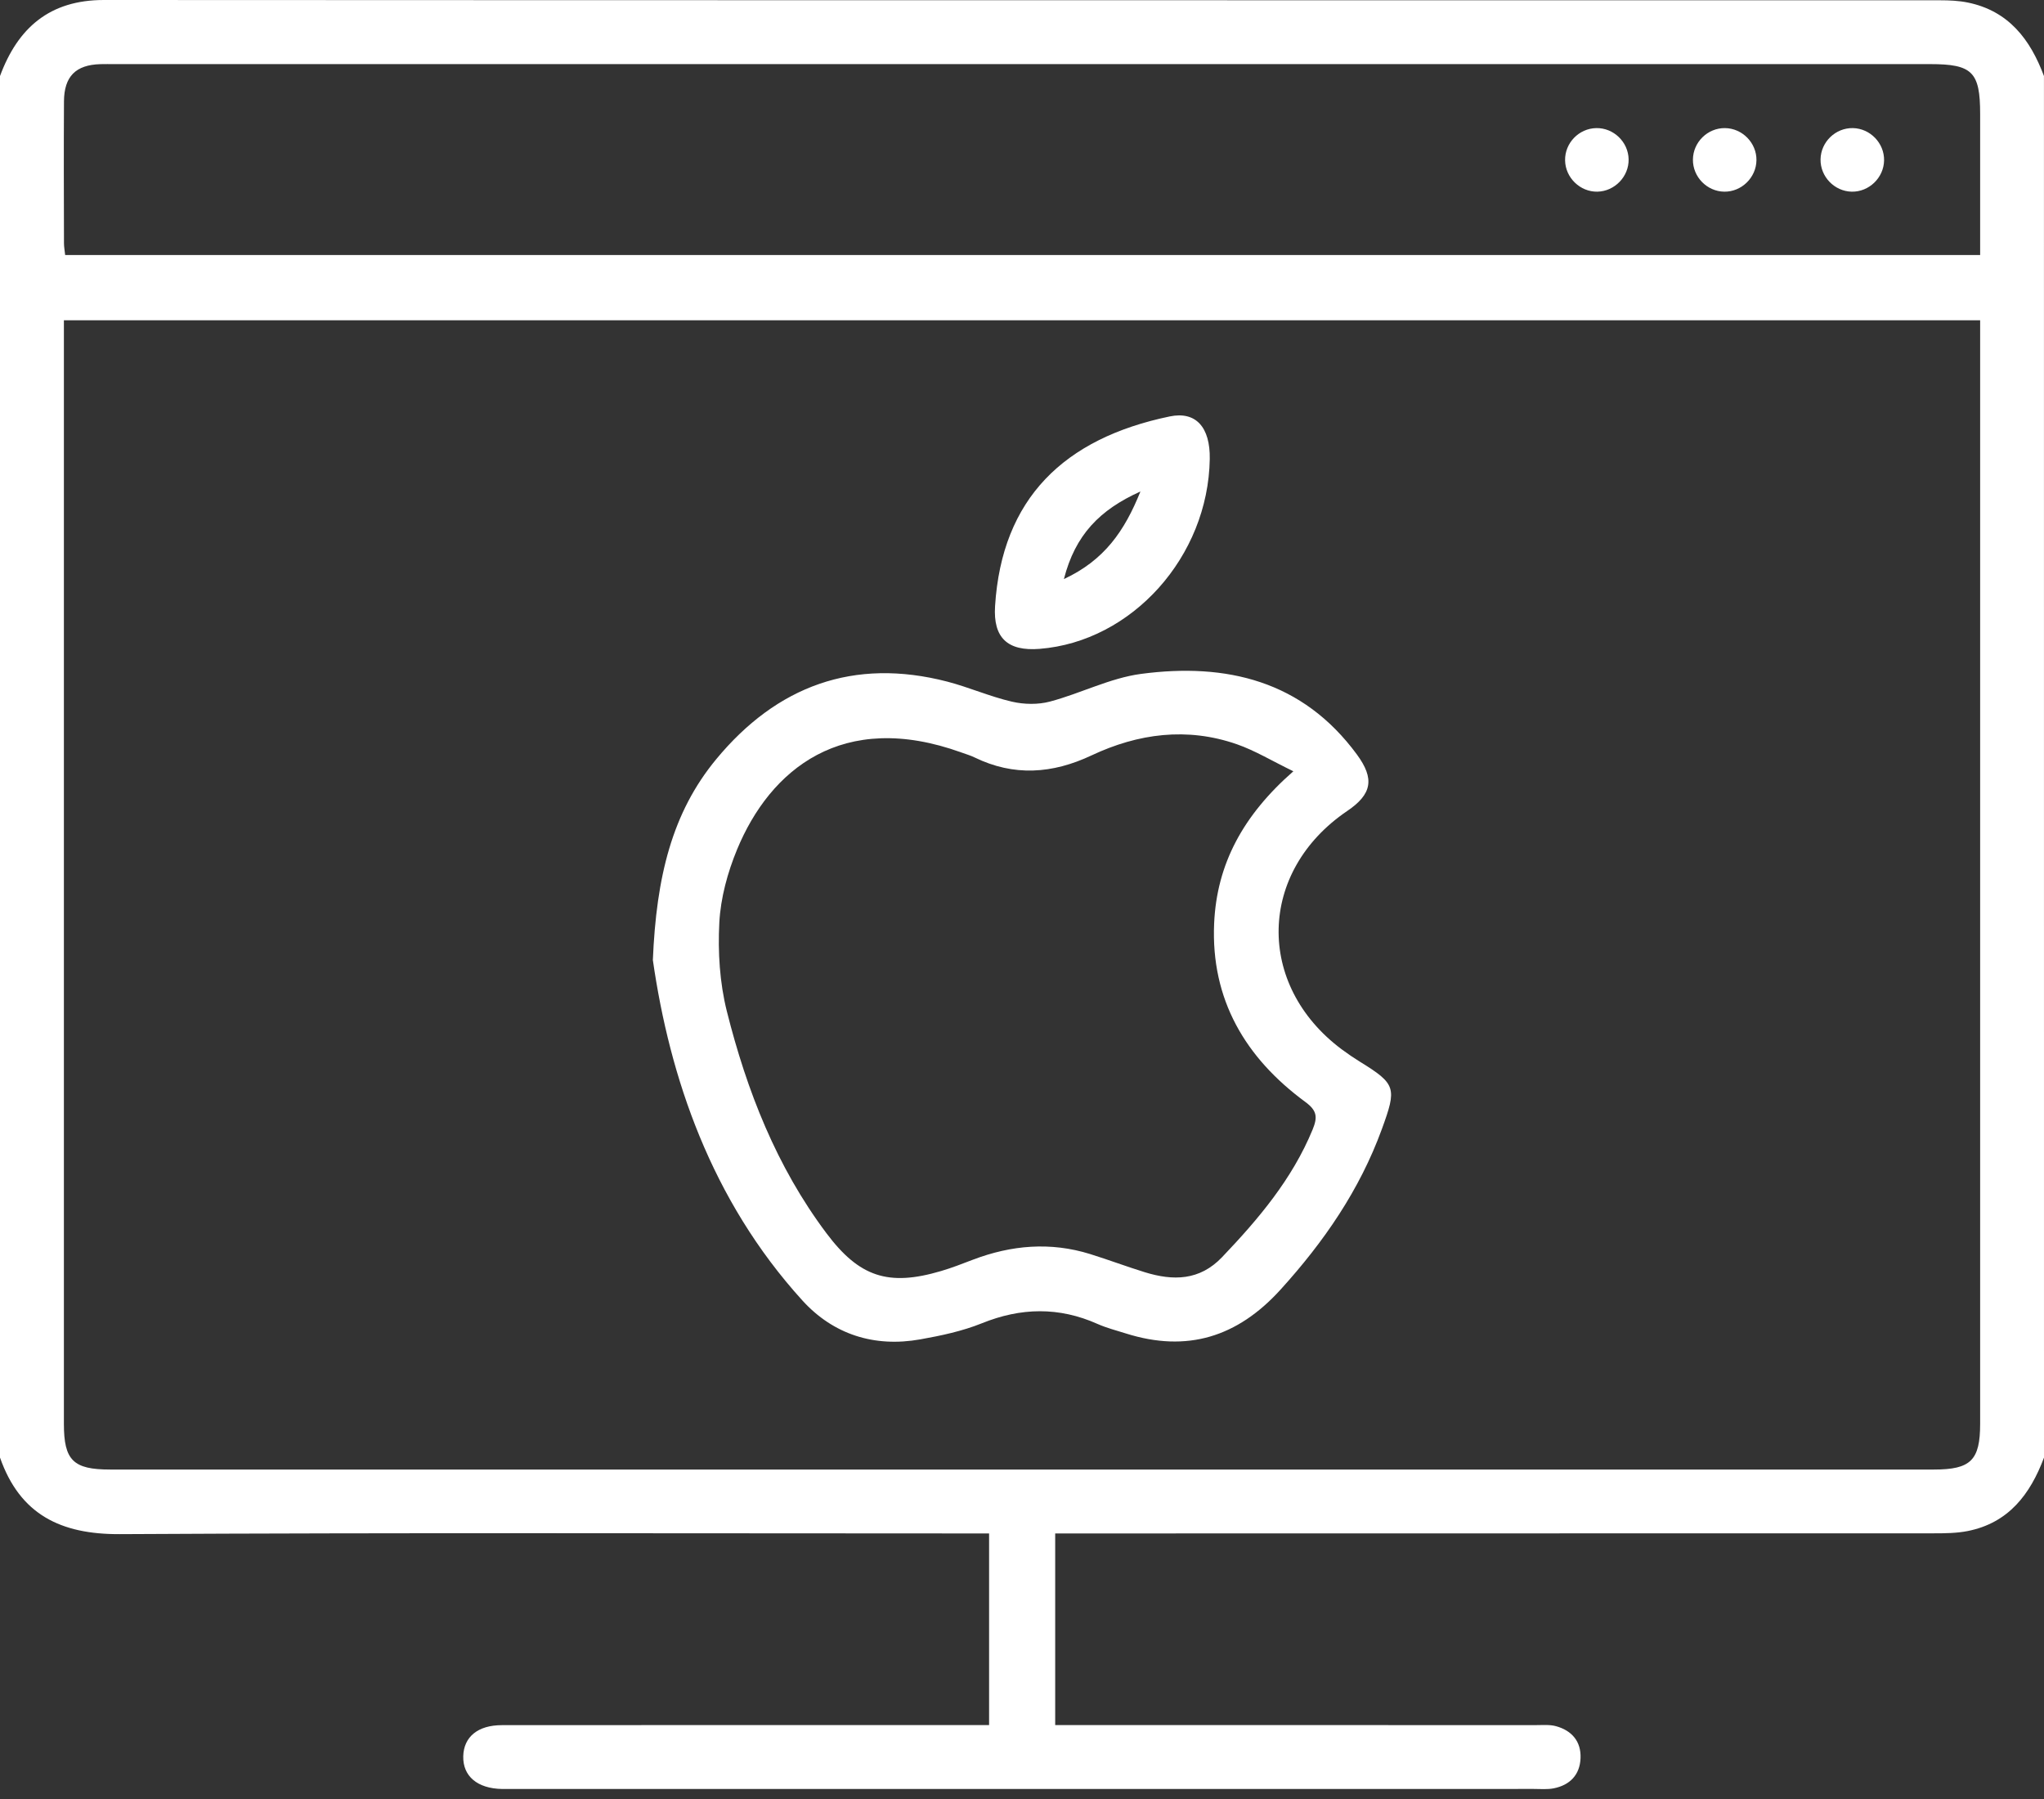
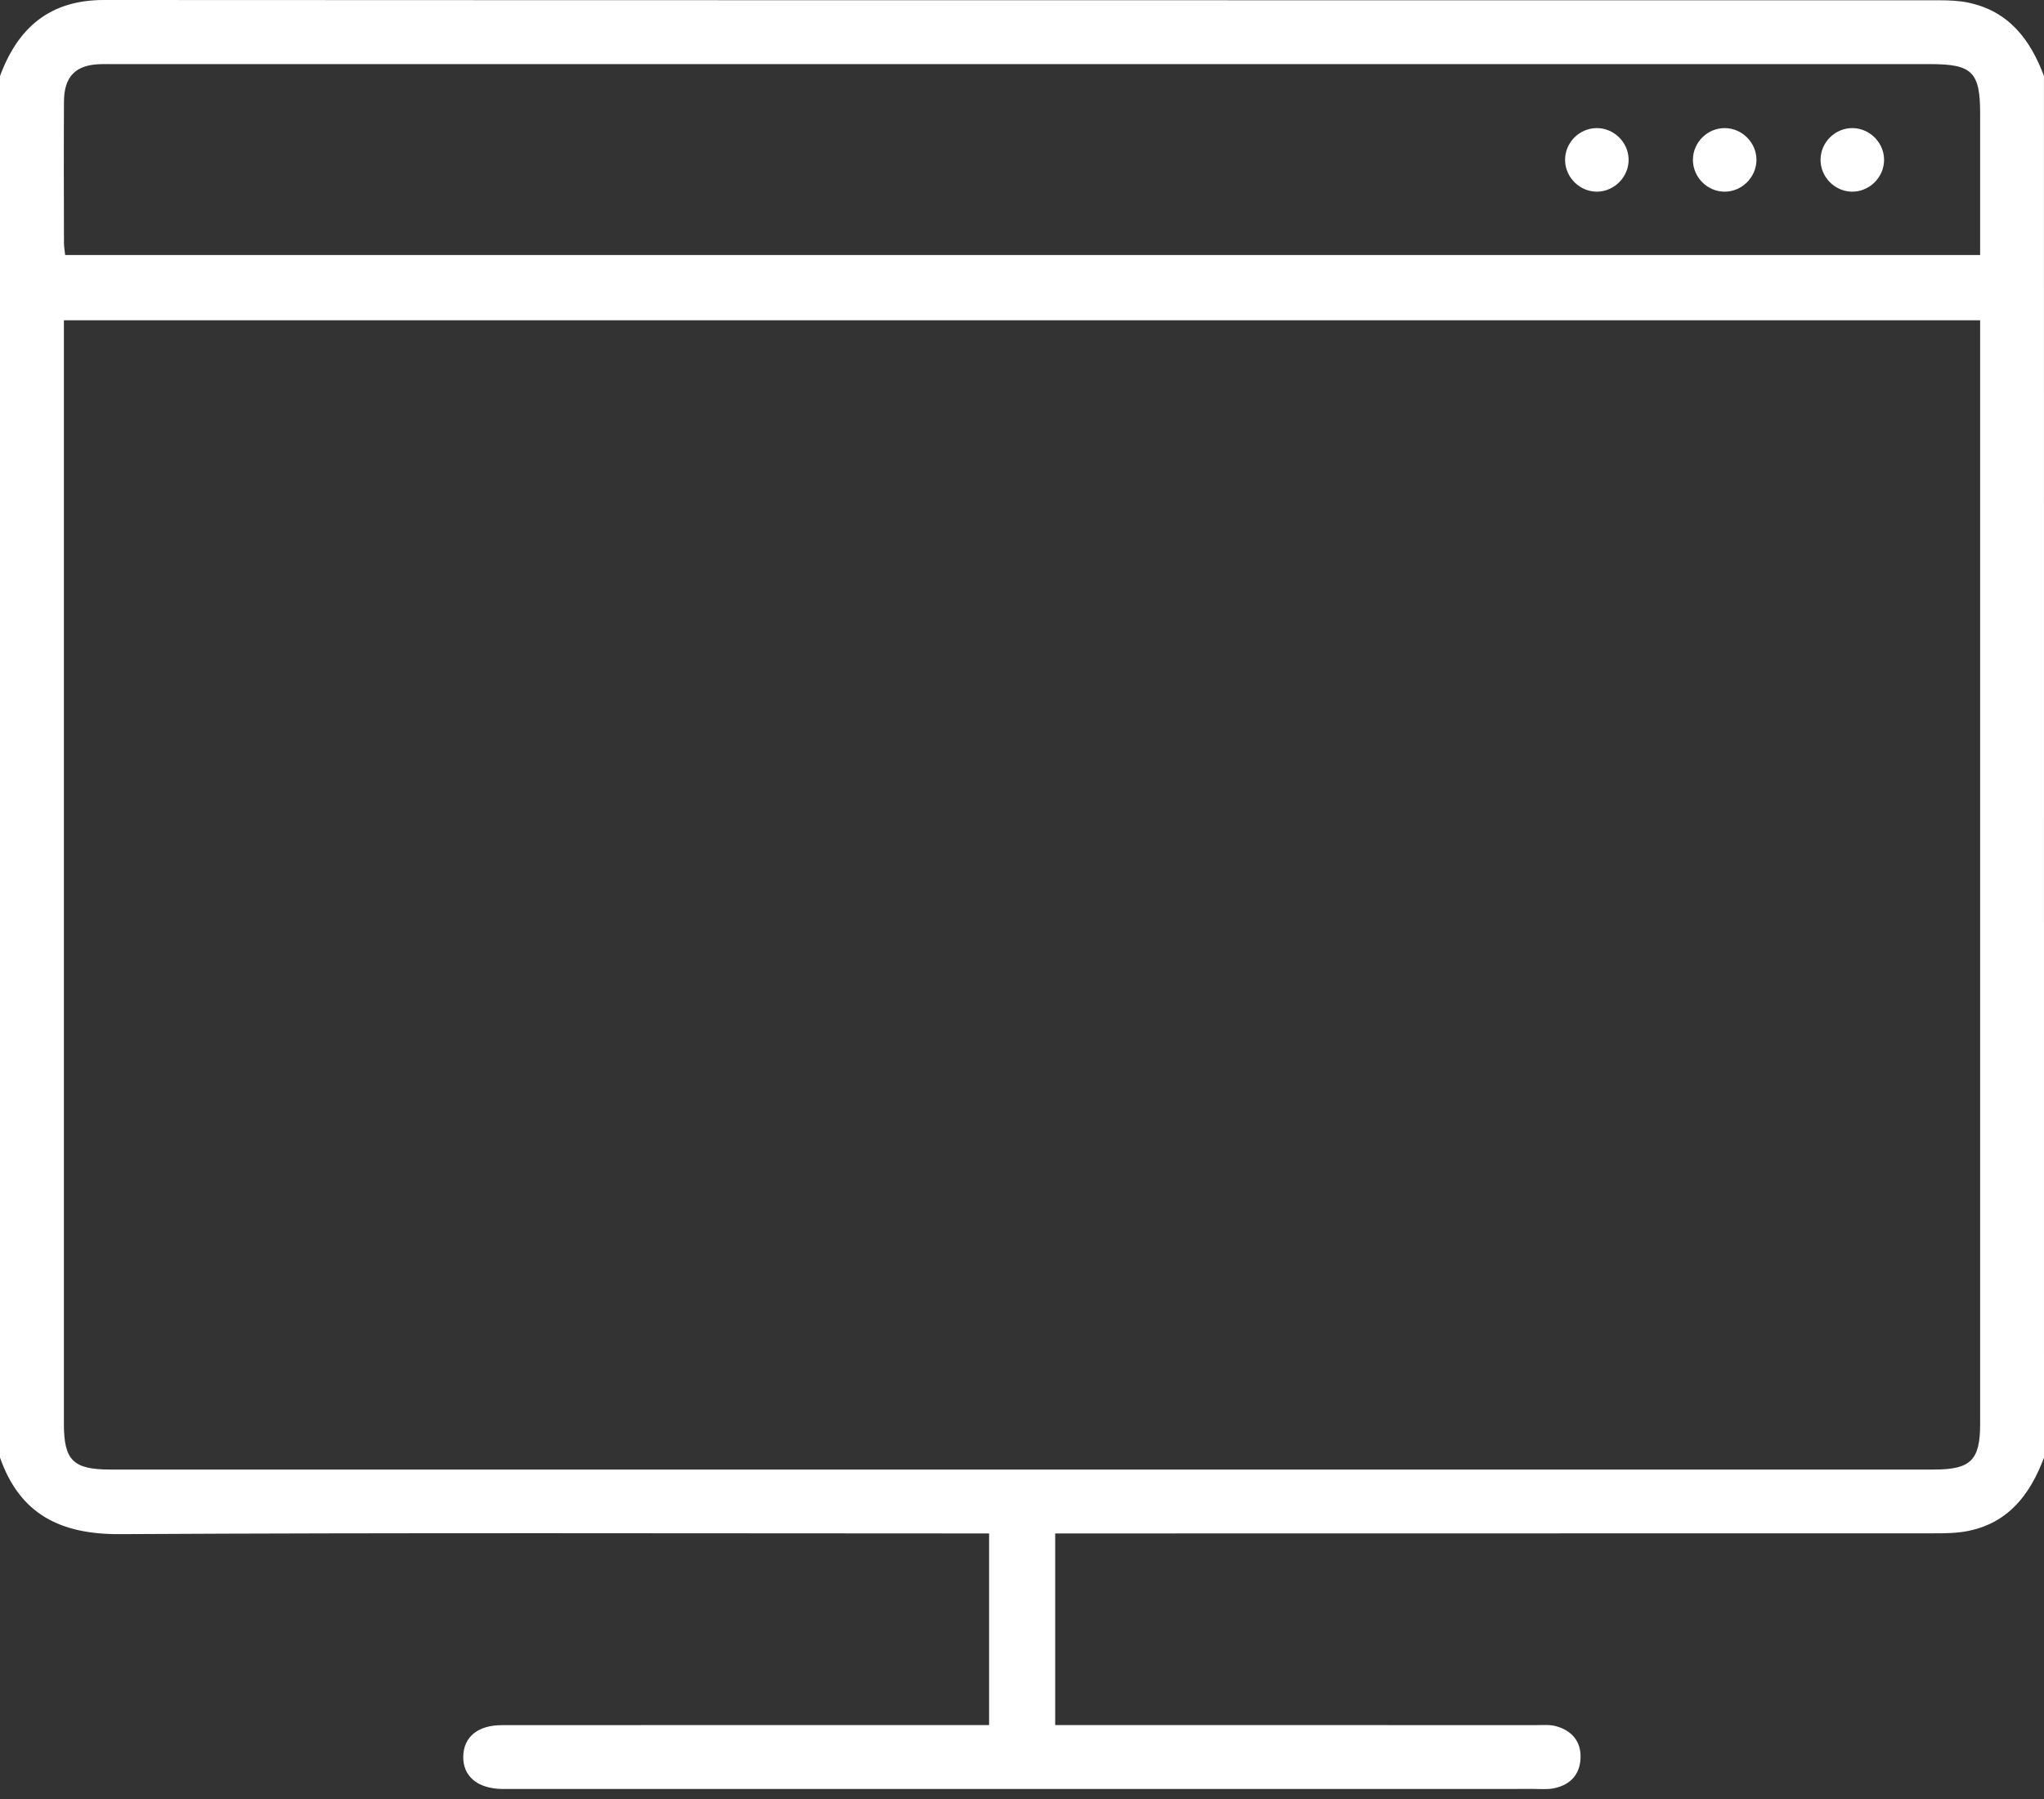
<svg xmlns="http://www.w3.org/2000/svg" width="50" height="44" viewBox="0 0 50 44" fill="none">
  <rect x="0" y="0" width="50" height="44" fill="#333333" stroke="none" />
  <path fill-rule="evenodd" clip-rule="evenodd" d="M50 35.65C49.664 36.546 49.135 37.247 48.135 37.446C47.867 37.499 47.586 37.502 47.311 37.502C40.347 37.505 33.383 37.505 26.419 37.505C26.227 37.505 26.035 37.505 25.812 37.505C25.812 39.074 25.812 40.608 25.812 42.192C26.001 42.192 26.175 42.192 26.349 42.192C30.092 42.192 33.834 42.192 37.577 42.193C37.739 42.193 37.91 42.177 38.062 42.219C38.45 42.325 38.679 42.592 38.663 43.001C38.647 43.408 38.404 43.66 38.007 43.739C37.85 43.77 37.683 43.754 37.52 43.754C29.173 43.755 20.826 43.755 12.479 43.755C12.414 43.755 12.349 43.755 12.284 43.755C11.677 43.745 11.319 43.442 11.332 42.952C11.345 42.48 11.69 42.194 12.276 42.194C16.051 42.191 19.826 42.192 23.601 42.192C23.792 42.192 23.982 42.192 24.195 42.192C24.195 40.62 24.195 39.098 24.195 37.505C24.006 37.505 23.818 37.505 23.63 37.505C16.731 37.505 9.832 37.484 2.934 37.522C1.485 37.53 0.488 37.042 0 35.649C0 24.387 0 13.123 0 1.86C0.437 0.679 1.216 -0.001 2.543 2.99335e-07C17.515 0.008 32.486 0.005 47.457 0.007C47.684 0.007 47.915 0.017 48.136 0.062C49.134 0.266 49.665 0.964 49.999 1.86C50 13.124 50 24.387 50 35.65ZM1.563 7.834C1.563 8.046 1.563 8.207 1.563 8.367C1.563 17.187 1.563 26.006 1.563 34.825C1.563 35.717 1.792 35.942 2.692 35.942C17.565 35.943 32.437 35.943 47.309 35.942C48.209 35.942 48.438 35.715 48.438 34.824C48.438 26.005 48.438 17.186 48.438 8.366C48.438 8.194 48.438 8.021 48.438 7.834C32.791 7.834 17.209 7.834 1.563 7.834ZM48.438 6.238C48.438 5.058 48.438 3.922 48.438 2.786C48.438 1.759 48.246 1.568 47.214 1.568C32.408 1.568 17.602 1.568 2.796 1.568C2.682 1.568 2.568 1.566 2.455 1.569C1.853 1.586 1.568 1.868 1.565 2.482C1.558 3.637 1.562 4.792 1.565 5.947C1.565 6.039 1.583 6.132 1.594 6.238C17.206 6.238 32.788 6.238 48.438 6.238Z" fill="white" />
-   <path fill-rule="evenodd" clip-rule="evenodd" d="M15.97 23.48C16.055 21.445 16.44 19.875 17.519 18.57C18.997 16.782 20.88 16.077 23.172 16.671C23.705 16.81 24.216 17.037 24.752 17.161C25.048 17.23 25.392 17.237 25.684 17.159C26.435 16.96 27.154 16.583 27.913 16.482C29.997 16.206 31.864 16.647 33.192 18.453C33.63 19.049 33.562 19.425 32.954 19.836C30.773 21.314 30.71 24.089 32.821 25.665C32.965 25.772 33.113 25.873 33.265 25.967C34.157 26.516 34.168 26.612 33.803 27.615C33.259 29.107 32.384 30.374 31.323 31.543C30.27 32.702 29.037 33.086 27.542 32.614C27.311 32.541 27.072 32.48 26.85 32.382C25.905 31.96 24.974 31.978 24.015 32.366C23.539 32.558 23.022 32.667 22.513 32.758C21.388 32.959 20.384 32.639 19.627 31.806C17.391 29.344 16.383 26.351 15.97 23.48ZM31.638 18.864C31.114 18.61 30.701 18.358 30.254 18.202C29.038 17.78 27.843 17.938 26.7 18.476C25.743 18.927 24.801 18.993 23.839 18.525C23.737 18.475 23.626 18.444 23.52 18.405C20.605 17.352 18.837 18.826 18.03 20.777C17.798 21.339 17.628 21.961 17.596 22.564C17.558 23.282 17.605 24.034 17.779 24.73C18.268 26.677 18.995 28.535 20.216 30.162C21.02 31.233 21.73 31.469 23.02 31.087C23.284 31.01 23.541 30.908 23.799 30.81C24.74 30.452 25.695 30.37 26.665 30.671C27.114 30.811 27.555 30.977 28.004 31.116C28.697 31.33 29.344 31.324 29.894 30.748C30.785 29.814 31.609 28.84 32.109 27.627C32.232 27.326 32.221 27.164 31.93 26.951C30.465 25.874 29.618 24.448 29.7 22.586C29.764 21.133 30.409 19.939 31.638 18.864Z" fill="white" />
-   <path fill-rule="evenodd" clip-rule="evenodd" d="M29.593 11.226C29.556 13.614 27.692 15.692 25.429 15.87C24.646 15.932 24.292 15.598 24.341 14.825C24.507 12.191 26.029 10.721 28.615 10.185C29.256 10.052 29.606 10.452 29.593 11.226ZM26.025 14.163C27.013 13.702 27.506 12.993 27.897 12.021C26.902 12.468 26.302 13.081 26.025 14.163Z" fill="white" />
  <path fill-rule="evenodd" clip-rule="evenodd" d="M39.839 3.896C39.847 4.318 39.498 4.679 39.075 4.688C38.653 4.695 38.293 4.347 38.285 3.924C38.276 3.499 38.622 3.141 39.048 3.133C39.471 3.125 39.831 3.472 39.839 3.896Z" fill="white" />
  <path fill-rule="evenodd" clip-rule="evenodd" d="M42.966 3.918C42.961 4.342 42.602 4.693 42.18 4.688C41.756 4.683 41.407 4.326 41.412 3.902C41.416 3.477 41.772 3.128 42.197 3.133C42.621 3.138 42.971 3.495 42.966 3.918Z" fill="white" />
  <path fill-rule="evenodd" clip-rule="evenodd" d="M46.088 3.924C46.081 4.347 45.719 4.696 45.297 4.688C44.874 4.68 44.526 4.32 44.534 3.896C44.542 3.471 44.9 3.125 45.325 3.133C45.748 3.141 46.096 3.501 46.088 3.924Z" fill="white" />
</svg>